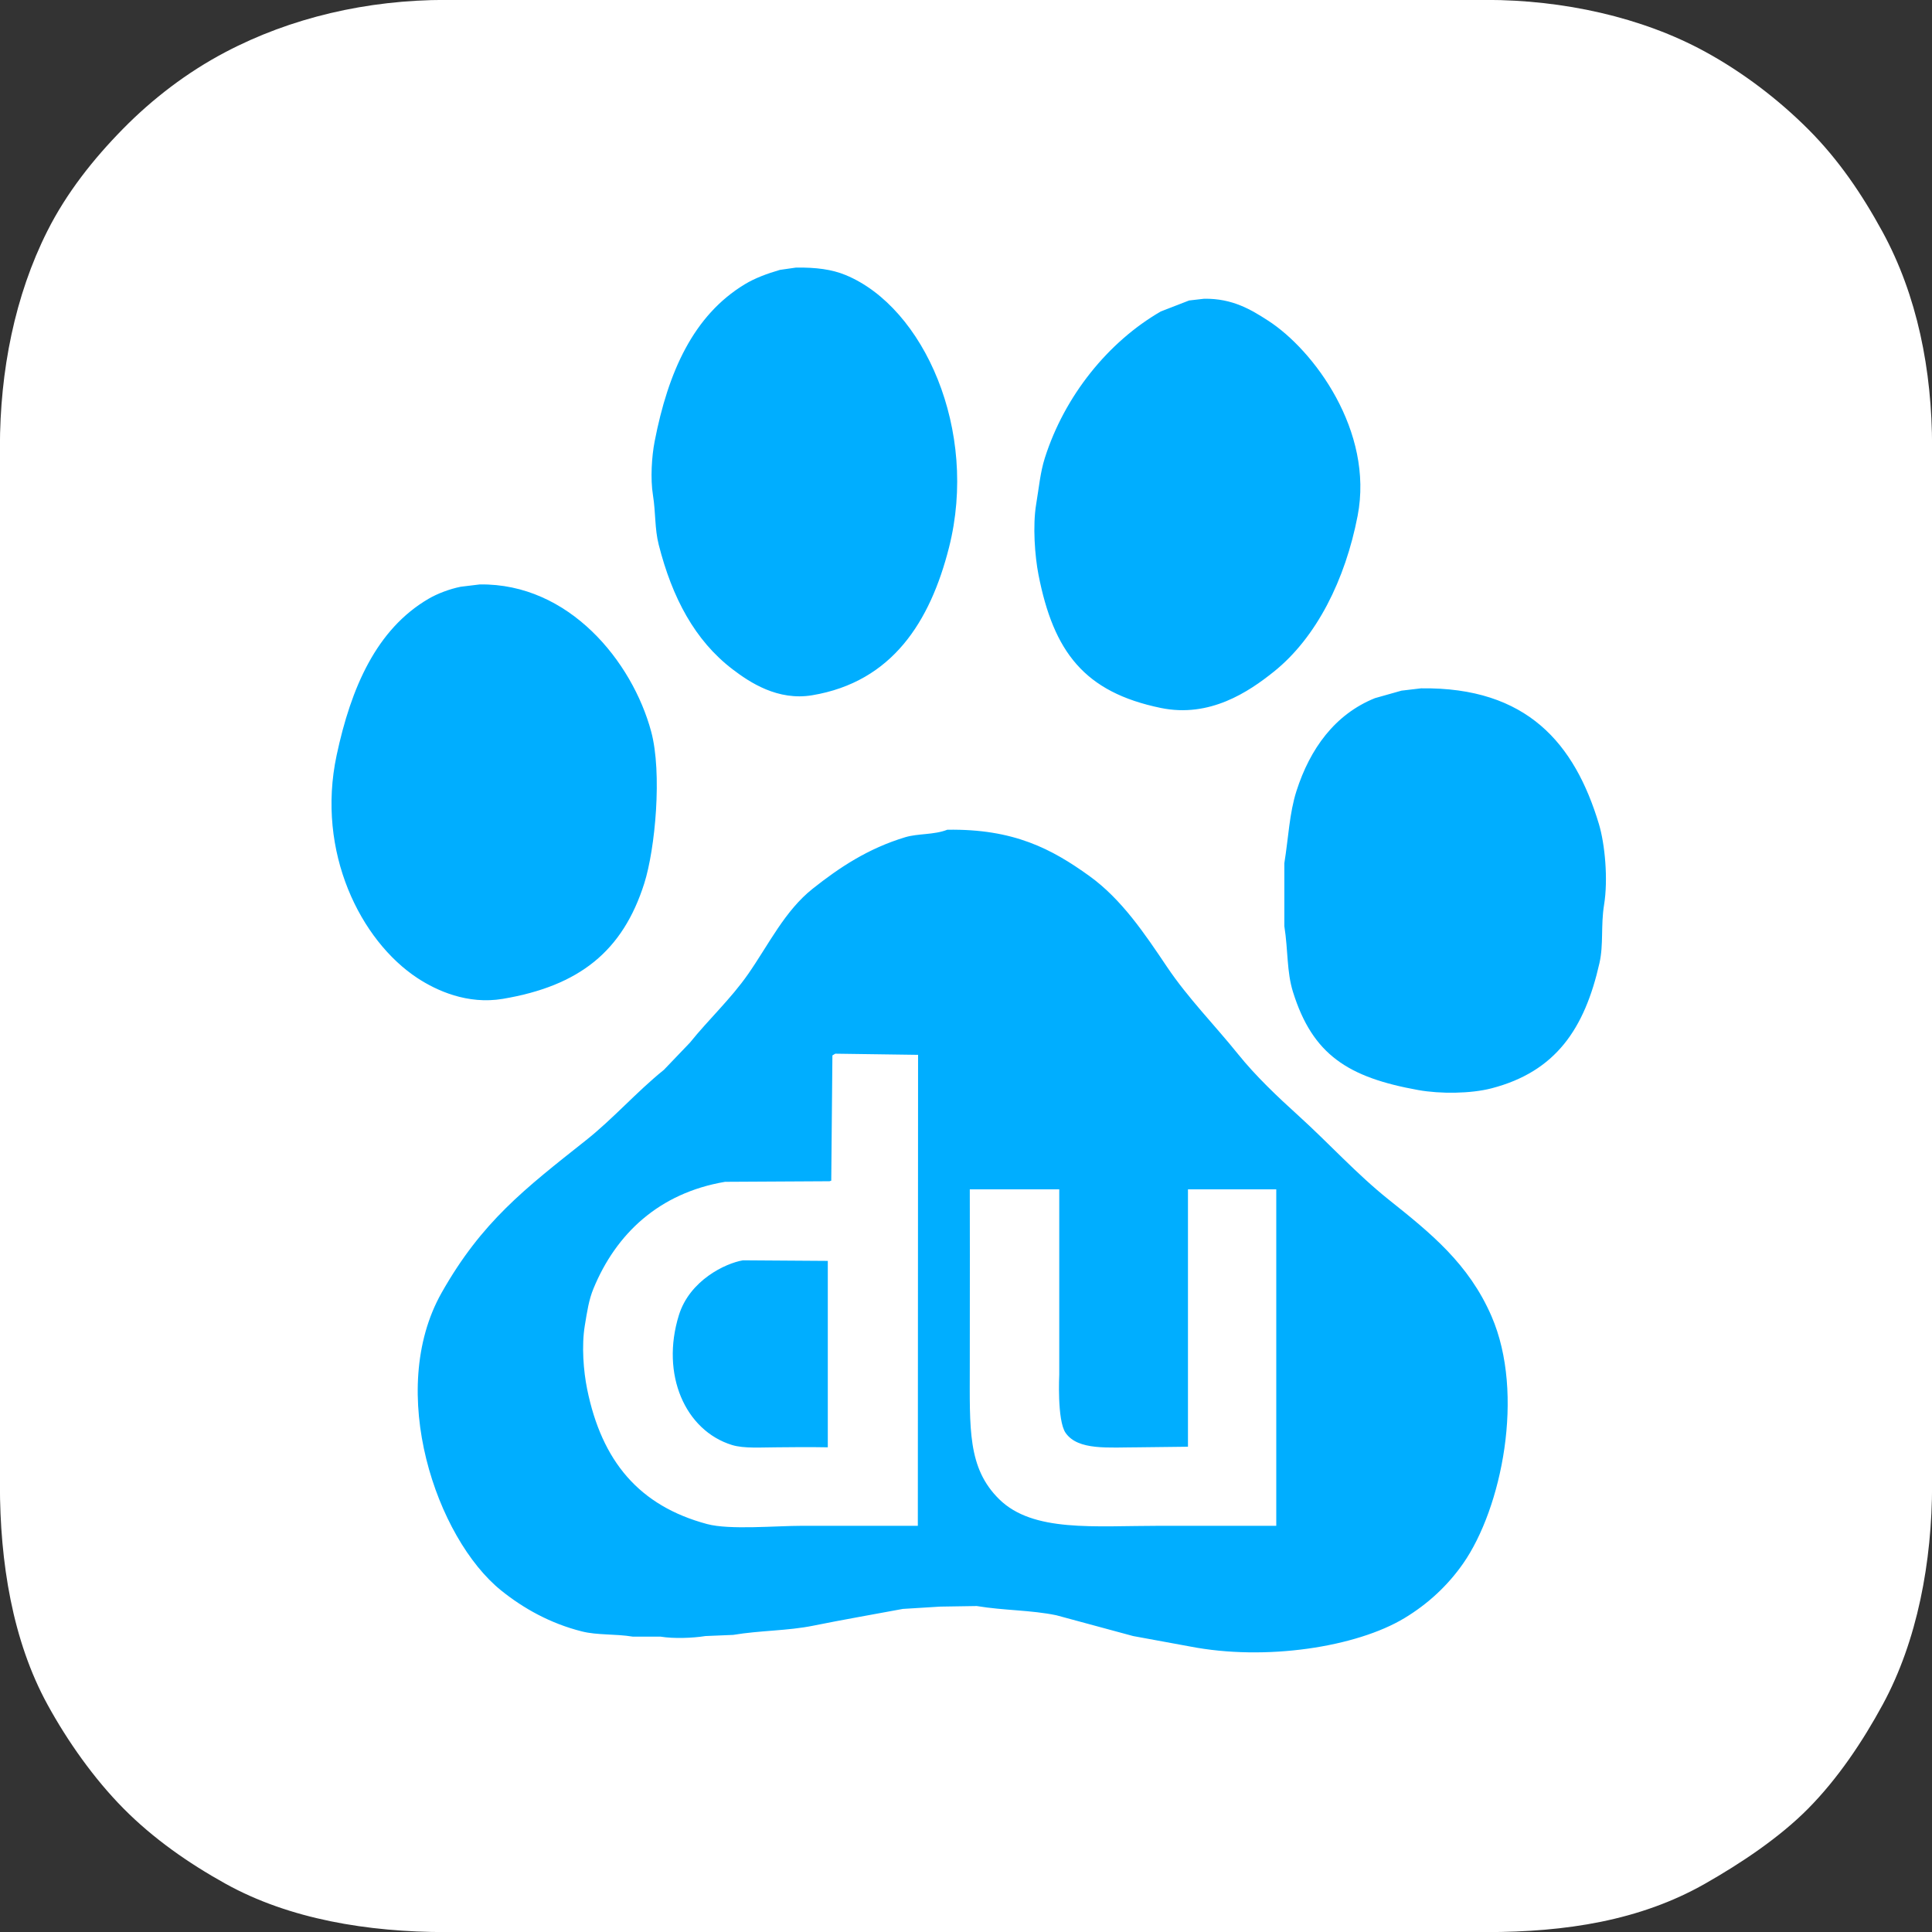
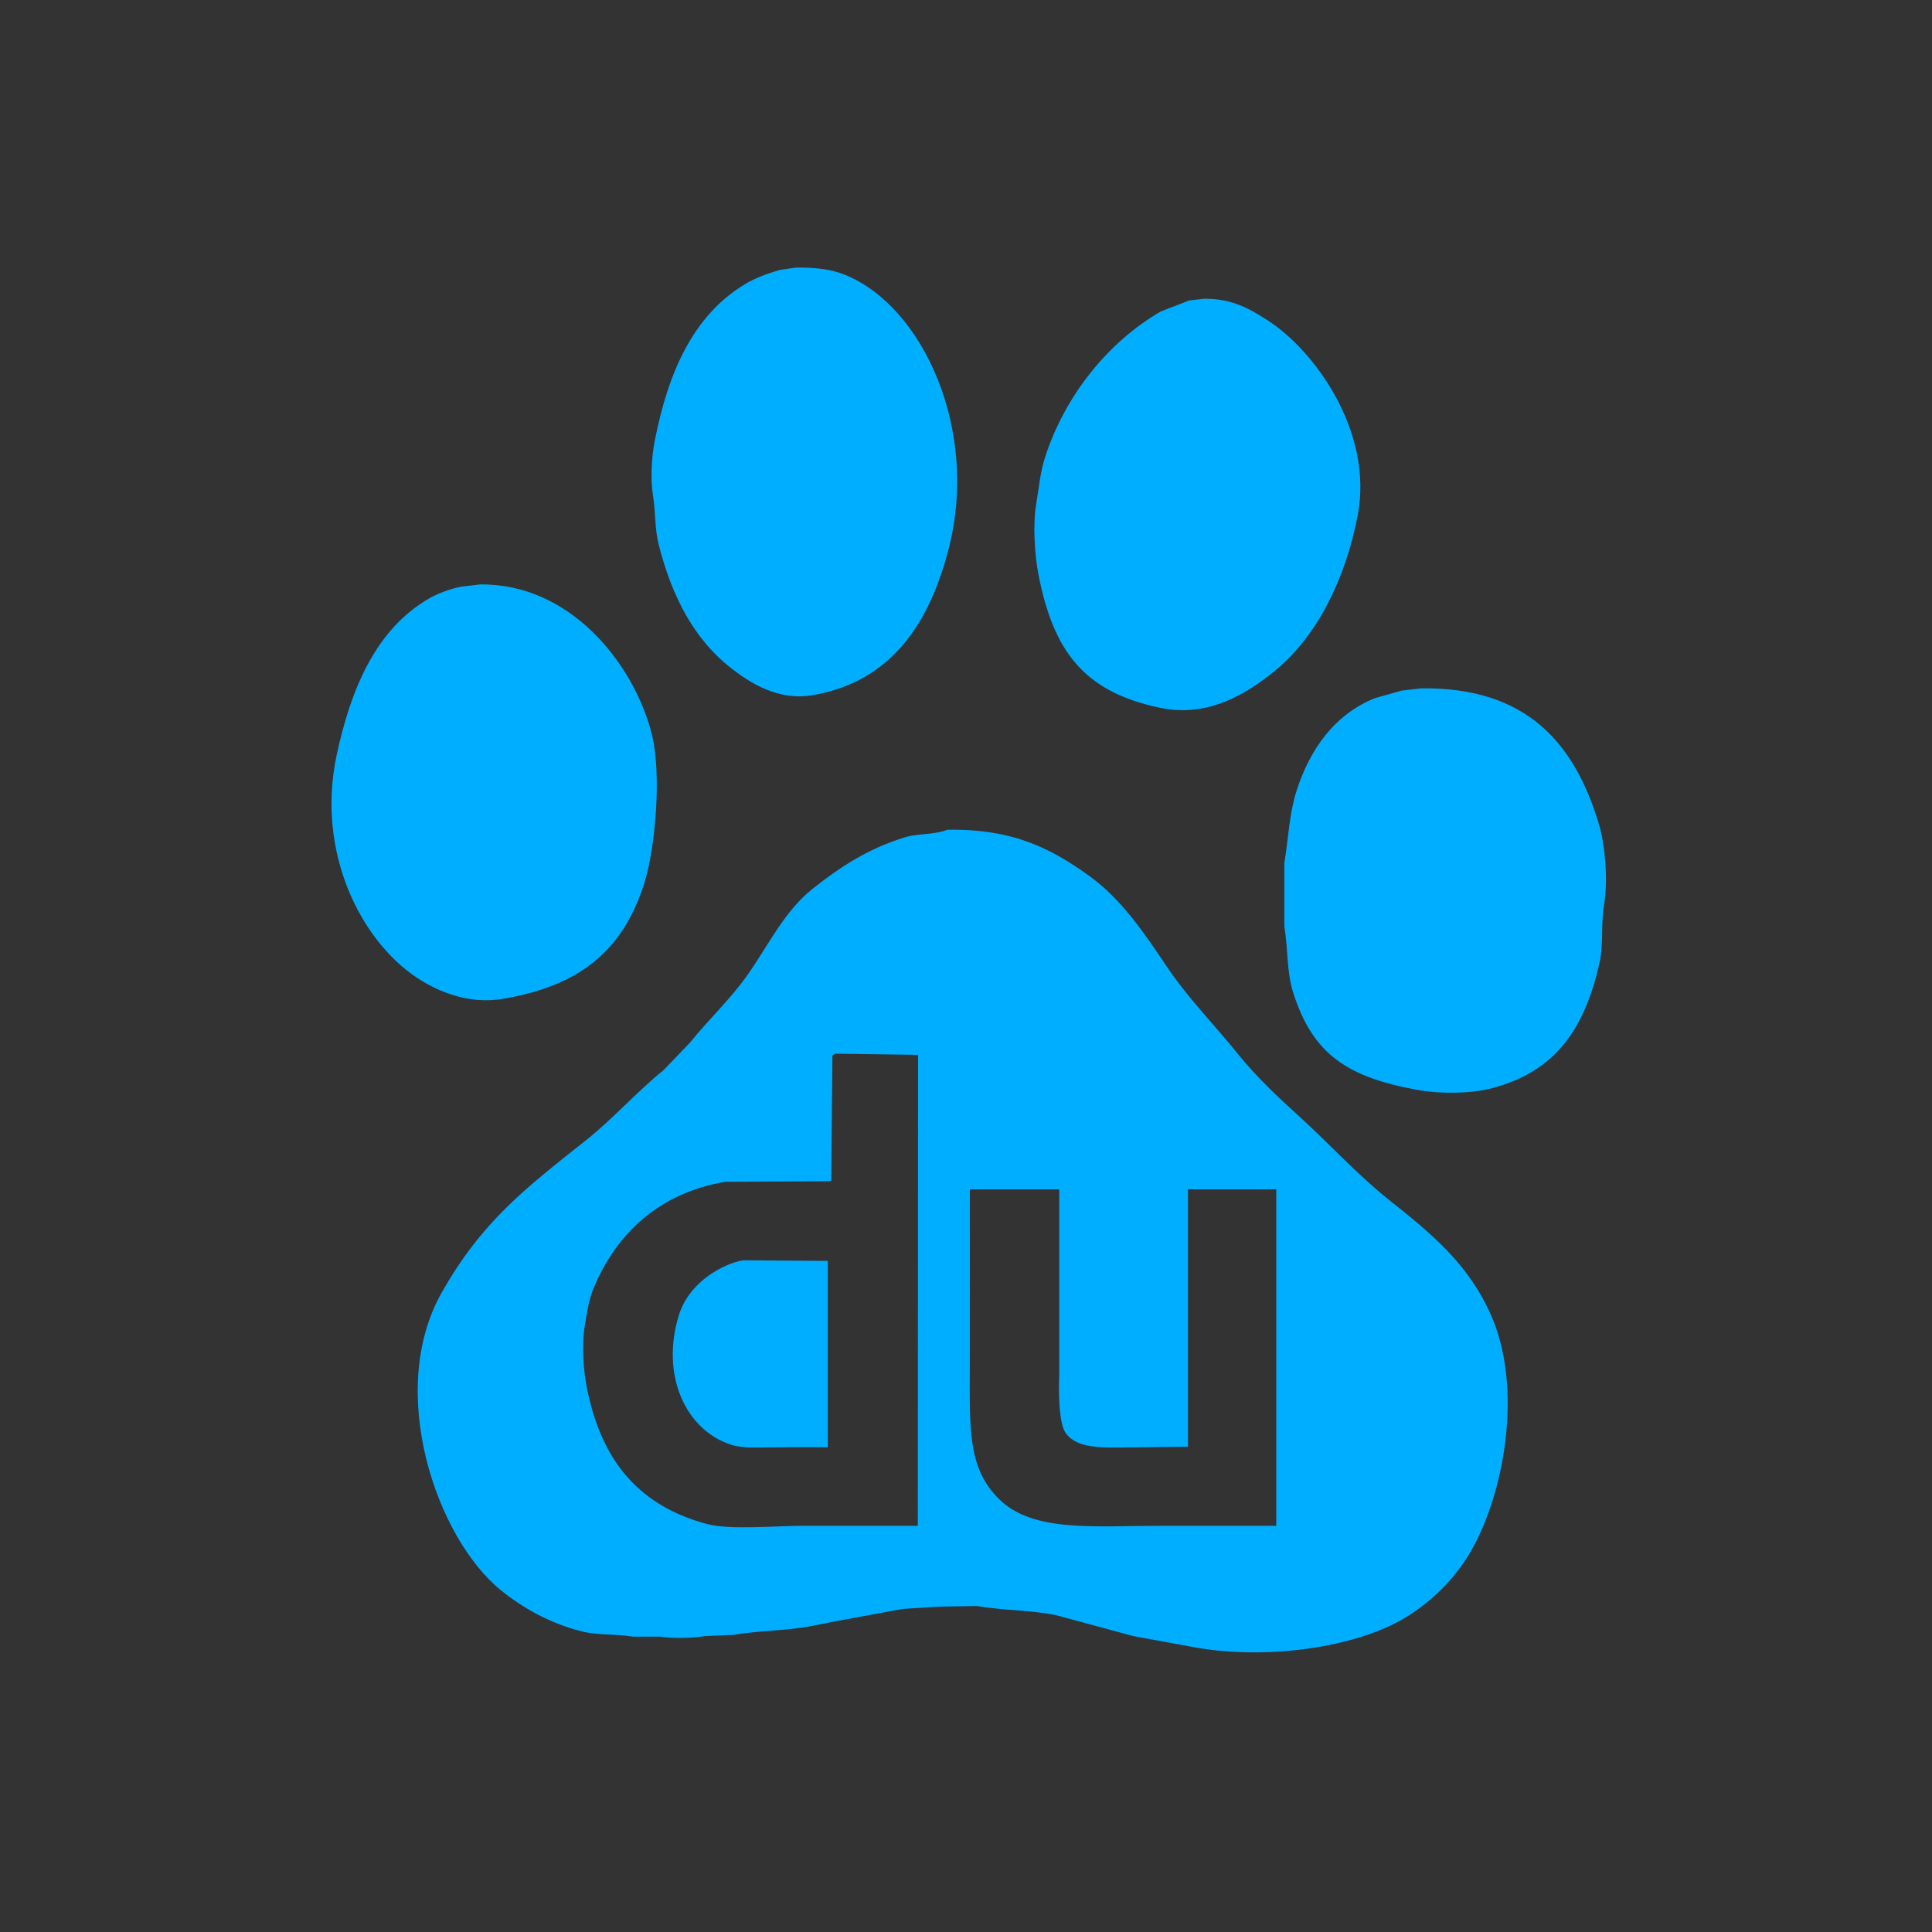
<svg xmlns="http://www.w3.org/2000/svg" width="256" height="256">
  <rect width="100%" height="100%" fill="#333333" stroke="none" />
  <g>
    <title>background</title>
-     <rect fill="none" id="canvas_background" height="402" width="582" y="-1" x="-1" />
  </g>
  <g>
    <title>Layer 1</title>
-     <path id="svg_2" fill-rule="evenodd" clip-rule="evenodd" fill="#FFFFFF" d="m249.422,30.679c-2.721,-4.985 -5.816,-9.536 -9.793,-13.521c-3.992,-3.998 -8.709,-7.587 -13.703,-10.314c-8.381,-4.576 -18.788,-6.856 -29.002,-6.856l-137.849,0c-10.444,0 -20.542,2.345 -29.265,6.949c-5.022,2.649 -9.588,6.146 -13.502,10.126c-3.932,3.998 -7.491,8.488 -10.046,13.572c-4.289,8.533 -6.274,18.477 -6.274,28.65l0,137.429c0,10.327 1.671,20.679 6.296,29.135c2.681,4.9 6.191,9.86 10.087,13.794c3.934,3.971 8.583,7.226 13.503,9.956c8.465,4.7 18.842,6.413 29.201,6.413l137.849,0c10.568,0 20.399,-1.523 28.982,-6.401c4.739,-2.692 9.879,-6.113 13.687,-9.966c3.923,-3.969 7.2,-8.851 9.886,-13.799c4.566,-8.415 6.533,-18.874 6.533,-29.132l0,-137.429c0,-10.307 -1.981,-20.161 -6.59,-28.606z" />
    <path id="svg_4" fill-rule="evenodd" clip-rule="evenodd" fill="#00aeff" d="m87.28,72.164c1.79,7.043 4.786,12.698 9.789,16.52c2.29,1.749 5.998,4.205 10.554,3.441c10.607,-1.776 15.632,-9.756 18.125,-19.578c3.938,-15.519 -3.335,-31.813 -13.689,-36.098c-1.848,-0.764 -3.938,-1.025 -6.577,-0.994c-0.713,0.103 -1.427,0.204 -2.141,0.307c-1.685,0.493 -3.288,1.076 -4.665,1.912c-6.806,4.131 -10.139,11.602 -11.931,20.801c-0.391,2.009 -0.575,4.942 -0.229,7.113c0.383,2.41 0.222,4.443 0.764,6.576zm66.535,21.644c6.485,1.336 11.642,-2.131 14.989,-4.818c5.649,-4.533 9.455,-12.178 11.09,-20.648c2.162,-11.208 -5.799,-21.941 -11.854,-25.85c-2.267,-1.463 -4.726,-2.962 -8.489,-2.906c-0.662,0.077 -1.325,0.153 -1.988,0.229c-1.248,0.484 -2.498,0.969 -3.747,1.453c-6.954,4.019 -12.745,11.16 -15.372,19.426c-0.601,1.891 -0.774,3.889 -1.146,6.118c-0.477,2.85 -0.173,6.883 0.305,9.33c1.999,10.238 6.085,15.58 16.212,17.666zm-87.184,38.545c10.175,-1.716 15.895,-6.346 18.737,-15.296c1.448,-4.562 2.396,-14.623 0.918,-20.113c-2.496,-9.274 -10.872,-19.676 -22.714,-19.503c-0.841,0.103 -1.683,0.204 -2.524,0.306c-1.478,0.296 -3.1,0.913 -4.283,1.606c-6.879,4.035 -10.245,11.735 -12.16,20.726c-2.74,12.864 3.211,24.592 10.707,29.52c2.499,1.642 6.617,3.547 11.319,2.754zm145.23,-23.173c-3.205,-10.627 -9.488,-18.157 -23.555,-17.973c-0.867,0.103 -1.733,0.204 -2.6,0.307c-1.174,0.331 -2.346,0.662 -3.519,0.994c-5.293,2.132 -8.601,6.687 -10.401,12.313c-0.938,2.933 -1.053,6.143 -1.605,9.56l0,8.336c0.511,3.244 0.304,6.016 1.146,8.719c2.596,8.318 7.289,11.328 16.596,13.001c2.932,0.527 6.974,0.483 9.713,-0.229c8.494,-2.209 12.328,-7.868 14.301,-16.596c0.559,-2.466 0.163,-4.959 0.612,-7.724c0.55,-3.377 0.116,-8.045 -0.688,-10.708zm-27.838,49.787c-4.272,-3.41 -7.973,-7.517 -12.006,-11.166c-2.738,-2.478 -5.641,-5.229 -7.954,-8.106c-3.089,-3.843 -6.628,-7.418 -9.407,-11.548c-2.979,-4.428 -6.027,-8.994 -10.324,-12.084c-4.972,-3.575 -10.01,-6.262 -18.813,-6.118c-1.756,0.692 -3.886,0.48 -5.583,0.994c-4.909,1.486 -8.684,3.991 -12.237,6.807c-3.713,2.942 -5.826,7.385 -8.565,11.318c-2.299,3.302 -5.248,6.024 -7.724,9.101c-1.147,1.198 -2.295,2.396 -3.442,3.595c-3.598,2.896 -6.721,6.476 -10.324,9.33c-8.111,6.428 -13.801,10.791 -19.119,20.19c-7.39,13.061 -0.683,32.568 7.877,39.462c2.934,2.363 6.507,4.376 10.707,5.43c2.057,0.517 4.396,0.308 6.73,0.688l3.671,0c1.745,0.289 4.271,0.195 5.965,-0.076c1.224,-0.051 2.447,-0.102 3.671,-0.153c3.614,-0.604 7.202,-0.528 10.63,-1.224c3.933,-0.796 7.771,-1.455 11.854,-2.218c1.657,-0.102 3.314,-0.204 4.971,-0.306l4.818,-0.076c3.652,0.606 7.199,0.523 10.554,1.224c3.391,0.917 6.781,1.835 10.172,2.753c2.498,0.459 4.996,0.918 7.494,1.376c10.068,1.963 22.086,0.087 28.45,-3.747c3.111,-1.874 5.755,-4.324 7.801,-7.266c5.083,-7.307 8.204,-22.442 3.747,-32.731c-3.02,-6.972 -8.082,-11.036 -13.614,-15.449zm-62.405,43.209c0,0 -10.06,0 -15.295,0c-3.566,0 -9.638,0.568 -12.619,-0.229c-9.014,-2.411 -13.967,-8.329 -15.907,-17.896c-0.478,-2.356 -0.753,-5.716 -0.306,-8.412c0.312,-1.884 0.529,-3.393 1.147,-4.895c2.984,-7.256 8.682,-12.662 17.437,-14.148c4.613,-0.025 9.229,-0.051 13.842,-0.077c0.076,-0.025 0.153,-0.051 0.229,-0.076c0.051,-5.531 0.102,-11.064 0.153,-16.596c0.127,-0.076 0.255,-0.152 0.382,-0.229c3.594,0.051 10.969,0.153 10.969,0.153l-0.032,62.405zm47.493,0c0,0 -10.027,0 -15.373,0c-8.791,0 -16.851,0.892 -21.336,-3.518c-4.219,-4.146 -3.9,-9.365 -3.9,-17.667c0.025,-7.748 0,-23.401 0,-23.401l11.854,0l0,24.549c0,0 -0.306,6.081 0.842,7.725c1.65,2.365 5.696,1.912 9.712,1.912c2.091,-0.025 6.501,-0.077 6.501,-0.077l0,-34.109l11.701,0l0,44.586l-0.001,0zm-79.154,-27.914c-2.445,7.865 0.834,15.292 7.036,17.207c1.6,0.494 3.937,0.307 5.965,0.307c4.518,-0.054 6.73,0 6.73,0l0,-24.702c0,0 -7.546,-0.052 -11.242,-0.077c-2.336,0.396 -7.055,2.651 -8.489,7.265z" />
  </g>
</svg>